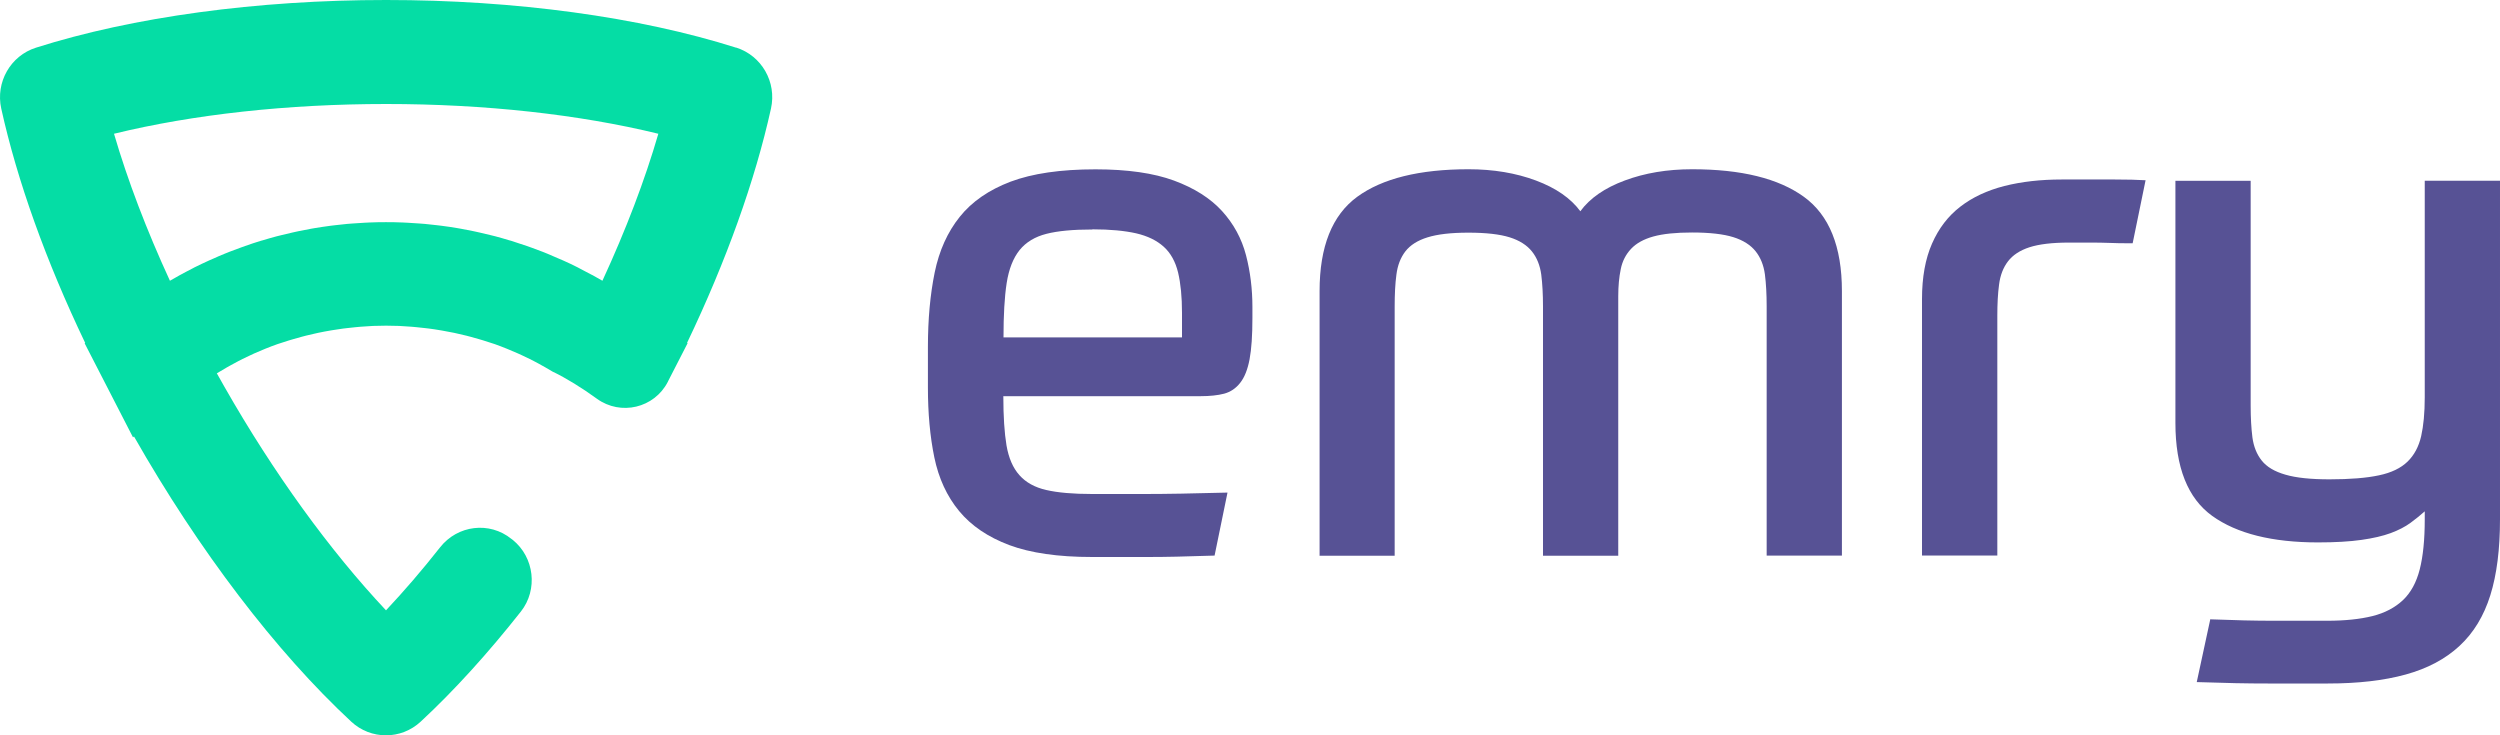
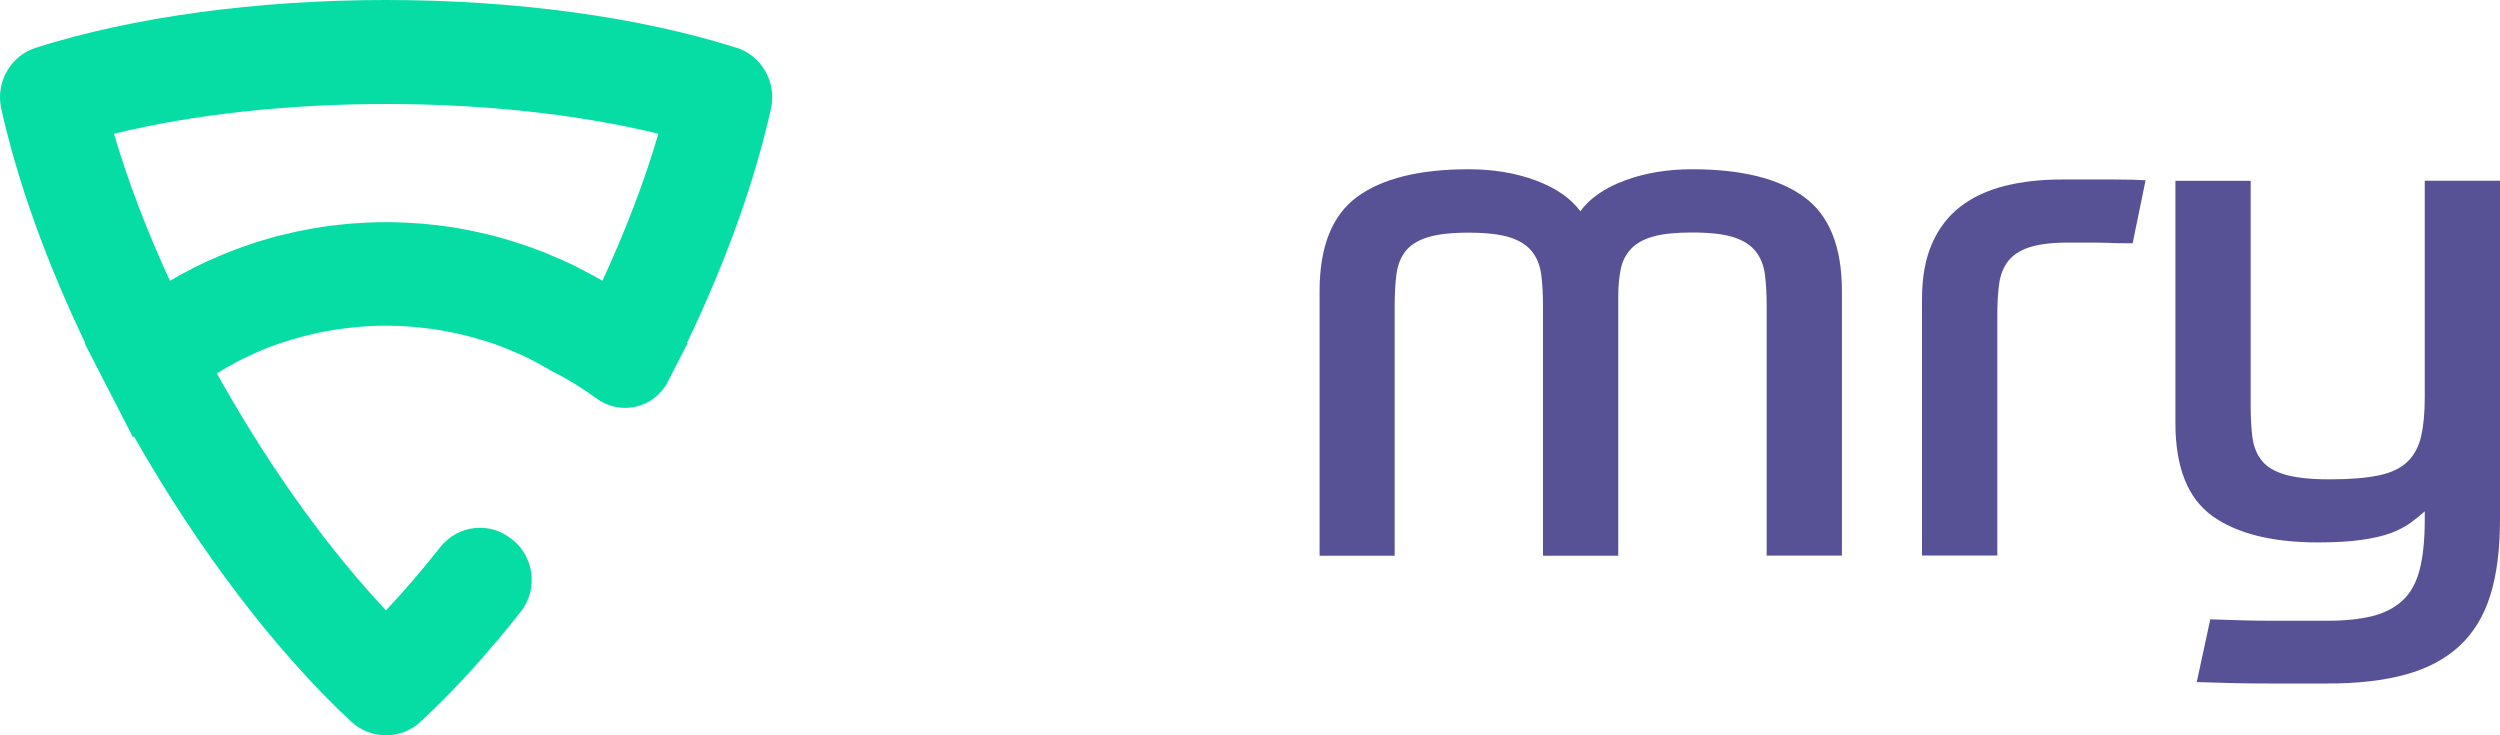
<svg xmlns="http://www.w3.org/2000/svg" id="Layer_1" data-name="Layer 1" viewBox="0 0 300 88.24">
  <defs>
    <style>      .cls-1 {        clip-path: url(#clippath);      }      .cls-2 {        fill: none;      }      .cls-2, .cls-3, .cls-4 {        stroke-width: 0px;      }      .cls-3 {        fill: #05dda5;      }      .cls-4 {        fill: #575295;      }    </style>
    <clipPath id="clippath">
      <rect class="cls-2" width="300" height="88.24" />
    </clipPath>
  </defs>
  <g class="cls-1">
    <g>
-       <path class="cls-4" d="M120.4,47.54c0,2.44.13,4.4.38,5.91.26,1.51.77,2.7,1.55,3.57.77.87,1.85,1.47,3.22,1.78,1.38.32,3.21.48,5.5.48h6.32c2.55,0,5.86-.06,9.93-.17l-1.55,7.56c-1.78.06-3.3.1-4.56.13-1.26.03-2.42.04-3.48.04h-6.67c-4.07,0-7.38-.48-9.93-1.43-2.55-.96-4.56-2.32-6.02-4.09-1.46-1.77-2.45-3.92-2.97-6.43-.52-2.52-.77-5.32-.77-8.39v-4.87c0-3.31.27-6.27.81-8.92.54-2.64,1.55-4.87,3.01-6.69,1.46-1.83,3.5-3.23,6.1-4.22,2.61-.98,6-1.48,10.19-1.48,3.84,0,6.98.45,9.42,1.35,2.44.9,4.36,2.12,5.76,3.65,1.4,1.54,2.36,3.31,2.88,5.3.52,2,.77,4.08.77,6.22v1.31c0,2.09-.11,3.74-.34,4.96-.23,1.22-.6,2.16-1.12,2.82-.52.67-1.16,1.1-1.93,1.31-.77.2-1.71.3-2.79.3h-23.74v.02ZM131.07,27.54c-2.3,0-4.13.17-5.5.52-1.37.35-2.45,1-3.22,1.95-.77.96-1.29,2.28-1.55,3.96-.26,1.68-.38,3.86-.38,6.52h21.42v-2.96c0-1.91-.16-3.52-.47-4.83-.32-1.31-.89-2.34-1.72-3.09-.83-.75-1.93-1.29-3.31-1.61-1.38-.31-3.12-.48-5.24-.48h-.01Z" />
      <path class="cls-4" d="M158.35,66.67v-31.74c0-5.33,1.5-9.1,4.51-11.31,3.01-2.2,7.47-3.31,13.37-3.31,2.98,0,5.67.45,8.08,1.35,2.41.9,4.18,2.13,5.33,3.69,1.15-1.57,2.93-2.8,5.33-3.69,2.41-.9,5.1-1.35,8.08-1.35,5.91,0,10.37,1.1,13.42,3.31,3.04,2.2,4.56,5.97,4.56,11.31v31.74h-9.03v-29.91c0-1.45-.07-2.72-.21-3.83-.15-1.1-.52-2.03-1.12-2.78-.6-.75-1.49-1.32-2.67-1.69-1.18-.37-2.83-.56-4.95-.56-1.95,0-3.5.16-4.65.48-1.15.32-2.04.81-2.67,1.48-.63.67-1.05,1.48-1.24,2.44-.2.96-.3,2.04-.3,3.26v31.13h-9.03v-29.91c0-1.45-.07-2.72-.21-3.83-.15-1.1-.52-2.03-1.12-2.78-.6-.75-1.49-1.32-2.67-1.69-1.18-.37-2.83-.56-4.95-.56s-3.7.19-4.9.56c-1.2.37-2.09.94-2.67,1.69-.58.76-.93,1.68-1.07,2.78-.15,1.1-.21,2.38-.21,3.83v29.91h-9.04Z" />
      <path class="cls-4" d="M230.64,66.67v-30.78c0-2.61.4-4.83,1.2-6.65.8-1.83,1.93-3.31,3.4-4.44,1.46-1.13,3.22-1.95,5.29-2.48,2.06-.52,4.35-.78,6.88-.78h6.36c1.49,0,2.72.03,3.7.09l-1.55,7.56h-.86c-.52,0-1.14-.01-1.89-.04-.75-.03-1.55-.04-2.41-.04h-2.49c-2.01,0-3.58.19-4.73.56-1.14.37-2.01.94-2.58,1.69-.58.76-.93,1.68-1.07,2.78-.15,1.1-.21,2.35-.21,3.74v28.78h-9.03,0Z" />
      <path class="cls-4" d="M265.26,74.32c2.87.11,5.36.17,7.48.17h6.53c2.12,0,3.93-.19,5.42-.56,1.49-.37,2.71-1.02,3.66-1.91.95-.9,1.62-2.13,2.02-3.7.4-1.57.6-3.57.6-6v-.96c-.52.46-1.09.93-1.72,1.39-.63.46-1.42.87-2.36,1.22-.95.35-2.12.62-3.53.82-1.4.2-3.14.3-5.2.3-5.5,0-9.73-1.06-12.68-3.17-2.95-2.12-4.43-5.84-4.43-11.17v-29.05h9.03v26.96c0,1.45.07,2.72.21,3.83.15,1.1.52,2.03,1.12,2.78.6.76,1.55,1.32,2.84,1.69,1.29.38,3.05.56,5.29.56,2.46,0,4.44-.16,5.93-.48,1.49-.31,2.64-.87,3.44-1.65.8-.78,1.34-1.79,1.63-3.05.28-1.24.43-2.8.43-4.65v-26h9.03v40.61c0,3.59-.38,6.64-1.16,9.13s-2.01,4.52-3.7,6.08c-1.69,1.57-3.84,2.71-6.45,3.43-2.61.72-5.72,1.08-9.34,1.08h-7.22c-1.2,0-2.49-.01-3.87-.04-1.38-.03-2.93-.07-4.65-.13l1.63-7.56h.01Z" />
      <path class="cls-3" d="M88.33,5.72C76.71,2.03,61.8,0,46.33,0S15.94,2.03,4.32,5.72C1.26,6.69-.55,9.87.15,13.03c1.91,8.64,5.36,18.28,10.07,28.12l-.06.05,2.34,4.55,3.46,6.73.12-.1c7.77,13.66,17.03,25.82,26.06,34.21,2.36,2.2,5.99,2.2,8.35,0,4.01-3.72,8.06-8.19,12.02-13.21,2.07-2.63,1.61-6.51-.99-8.6-.05-.04-.09-.08-.15-.11-2.63-2.13-6.46-1.66-8.56,1.01-2.14,2.72-4.32,5.25-6.49,7.56-6.73-7.16-13.49-16.47-19.38-26.81-.3-.54-.61-1.08-.92-1.63.41-.25.83-.5,1.25-.74.13-.07.25-.13.38-.21.32-.17.64-.35.96-.52.16-.08.32-.16.49-.25.3-.15.6-.29.9-.43.17-.07.33-.15.49-.23.34-.15.68-.29,1.01-.43.13-.05.25-.11.38-.16.46-.19.93-.36,1.4-.53.11-.04.23-.08.34-.11.36-.12.72-.24,1.09-.35.17-.05.34-.1.51-.15.32-.09.64-.19.96-.27.18-.05.35-.09.53-.14.34-.09.69-.17,1.03-.24.15-.03.3-.07.44-.1.49-.1.98-.2,1.48-.28.08-.01.17-.03.24-.04.42-.07.83-.13,1.26-.19.17-.02.34-.04.51-.06.34-.04.68-.07,1.03-.11.18-.01.36-.03.55-.05.35-.03.71-.05,1.06-.07.16,0,.32-.02.48-.03.51-.02,1.03-.03,1.54-.03s1.03.01,1.54.03c.16,0,.32.01.48.03.36.02.71.04,1.06.07.19.01.36.03.55.05.34.03.69.07,1.03.11.17.02.34.04.51.06.42.05.84.12,1.26.19.08.01.17.03.25.04.5.09.99.18,1.48.28.15.03.3.07.44.1.34.08.69.16,1.03.24.18.05.35.09.53.14.32.09.64.17.96.27.17.05.34.1.51.15.36.11.72.23,1.09.35.11.04.23.07.34.11.47.17.93.34,1.39.53.13.05.25.11.38.16.34.14.68.28,1.01.43.17.07.33.15.5.23.3.14.6.28.9.43.17.08.32.16.49.25.32.17.64.33.96.52.13.07.25.13.38.21.31.17.62.35.92.54.11.07.22.13.33.19-.1-.07-.21-.12-.3-.18,1.56.75,3.48,1.93,5.28,3.24,2.86,2.07,6.89,1.12,8.51-2.03l.03-.07,2.34-4.56-.06-.05c4.71-9.84,8.16-19.48,10.07-28.12.7-3.17-1.12-6.34-4.18-7.31h0ZM71.07,33.01c-.49-.27-.98-.53-1.48-.78-.09-.05-.18-.09-.26-.14-.58-.29-1.17-.58-1.77-.84-.18-.08-.36-.15-.54-.23-.43-.19-.87-.38-1.3-.56-.21-.09-.42-.17-.62-.25-.44-.17-.89-.34-1.34-.5-.18-.07-.36-.13-.54-.19-.62-.21-1.24-.42-1.87-.62-.09-.03-.17-.05-.26-.07-.54-.17-1.09-.32-1.64-.47-.21-.05-.41-.11-.61-.15-.45-.11-.9-.22-1.35-.32-.21-.05-.42-.09-.64-.14-.52-.11-1.03-.21-1.54-.3-.13-.03-.27-.05-.4-.07-.65-.11-1.3-.21-1.95-.29-.17-.02-.33-.04-.5-.06-.5-.06-.99-.11-1.48-.16-.22-.02-.44-.04-.66-.05-.47-.04-.94-.07-1.4-.09-.21-.01-.4-.02-.61-.03-.66-.03-1.32-.04-1.99-.04s-1.32.01-1.99.04c-.21,0-.4.02-.61.03-.47.03-.94.05-1.4.09-.22.02-.44.03-.66.05-.5.05-.99.1-1.48.16-.17.02-.33.04-.5.06-.66.09-1.3.18-1.95.29-.13.02-.27.05-.4.07-.52.09-1.03.19-1.54.3-.21.05-.42.09-.64.14-.45.1-.9.21-1.35.32-.21.05-.41.1-.61.15-.55.15-1.1.3-1.64.47-.09.03-.17.05-.26.07-.63.19-1.25.4-1.87.62-.18.06-.36.13-.53.19-.45.16-.89.33-1.34.5-.21.08-.42.17-.62.25-.44.18-.87.36-1.3.56-.18.08-.36.15-.53.23-.6.27-1.18.55-1.77.84-.09.05-.18.09-.26.14-.5.25-.99.52-1.48.78-.19.11-.38.21-.58.33-.21.12-.42.23-.62.35-2.81-6.1-5.08-12.06-6.71-17.64,9.49-2.32,20.85-3.57,32.66-3.57s23.16,1.25,32.66,3.57c-1.62,5.58-3.89,11.53-6.71,17.64-.21-.12-.42-.23-.62-.35-.19-.11-.38-.22-.58-.33h-.03Z" />
    </g>
  </g>
</svg>